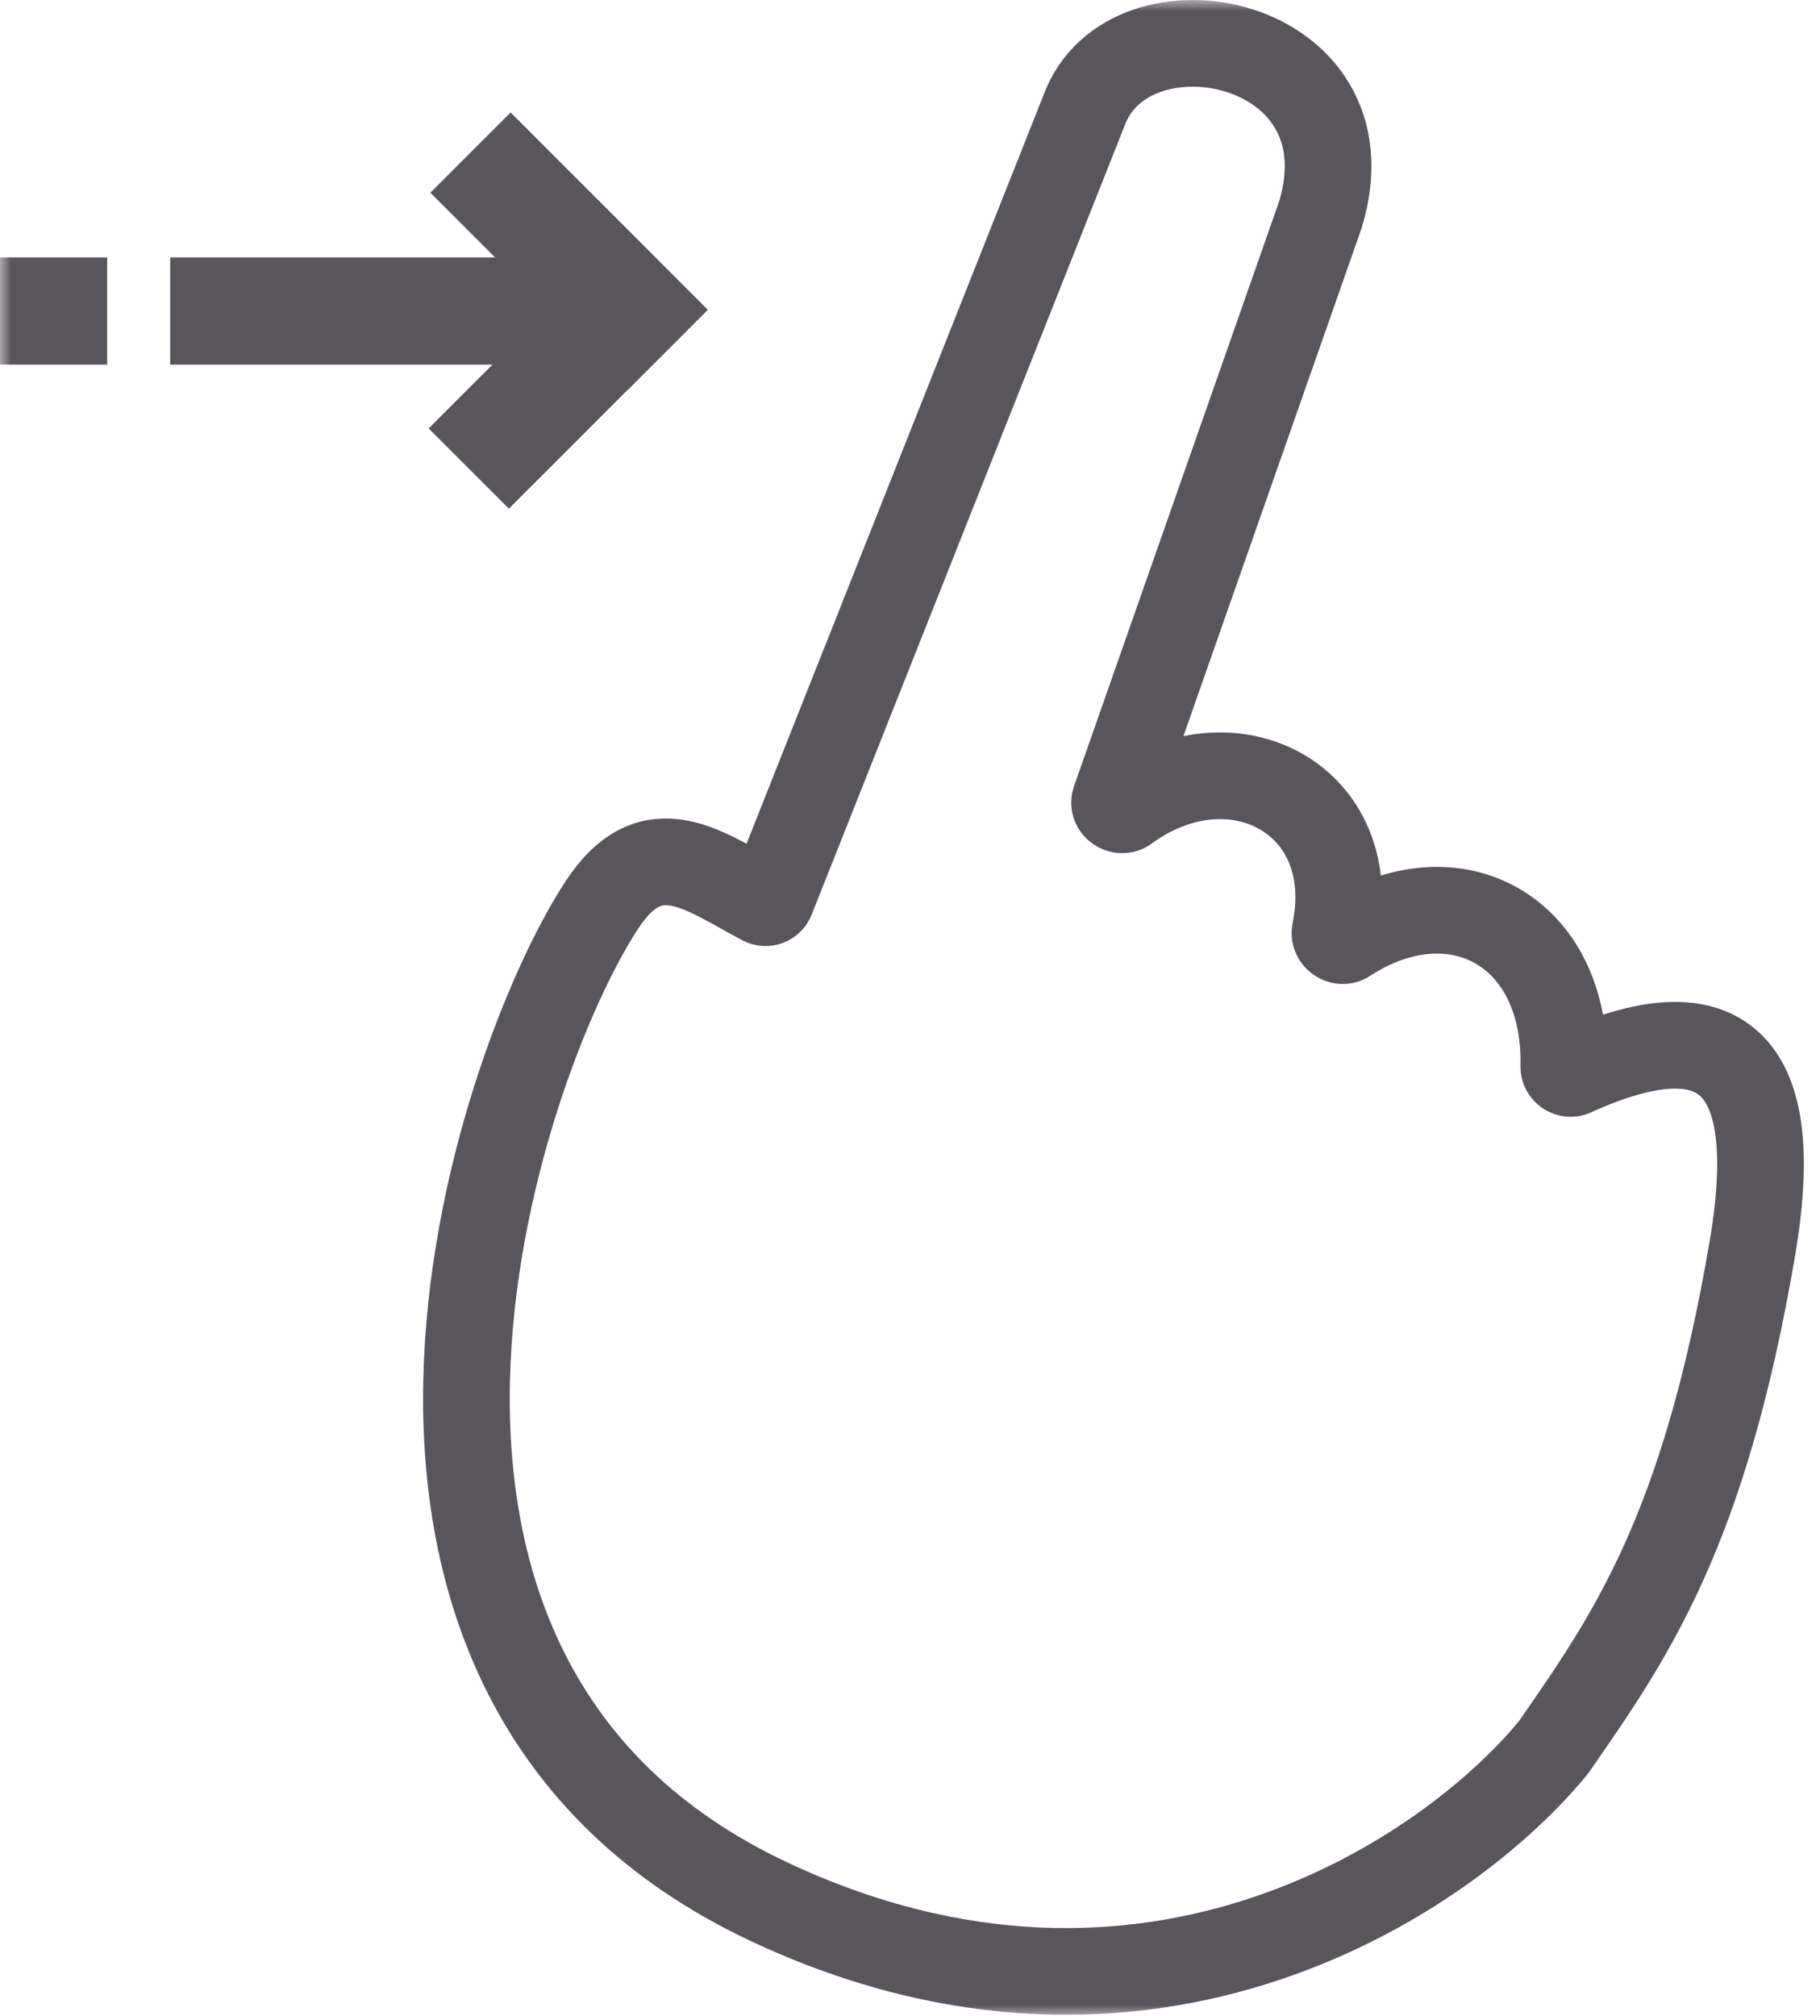
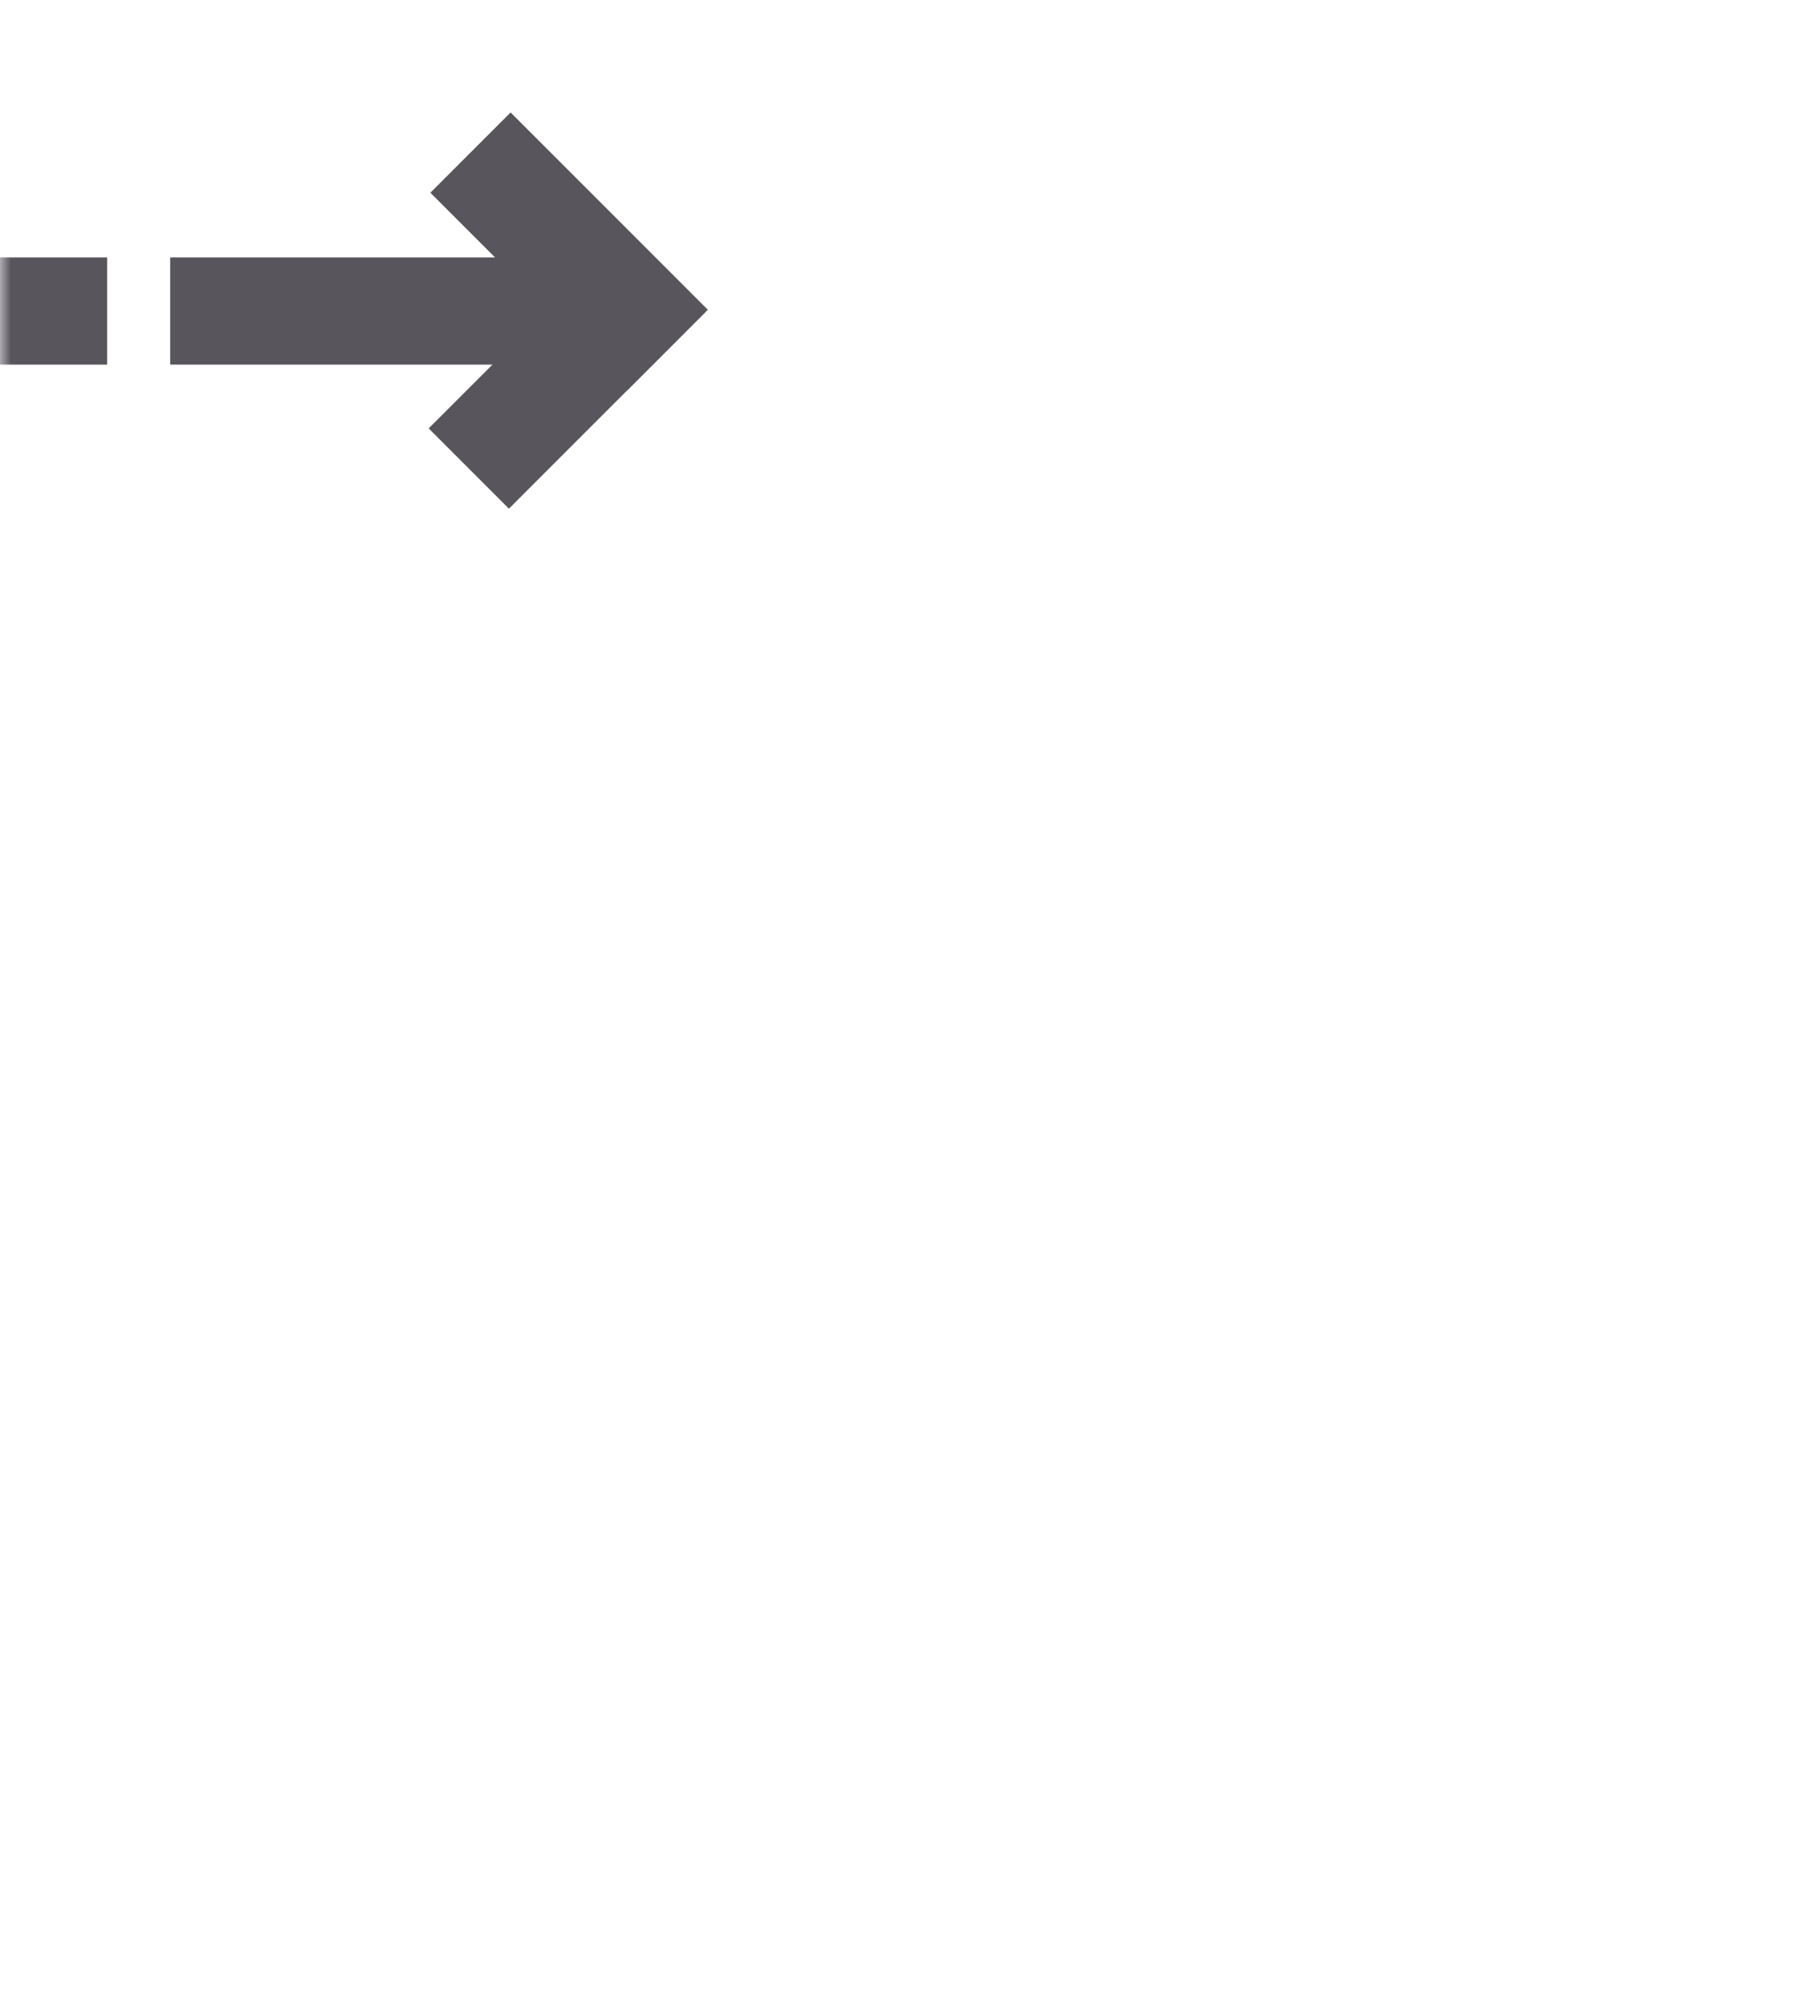
<svg xmlns="http://www.w3.org/2000/svg" width="84" height="93" viewBox="0 0 84 93" fill="none">
  <g clip-path="url(#clip0_1445_1123)">
    <mask id="mask0_1445_1123" style="mask-type:luminance" maskUnits="userSpaceOnUse" x="0" y="0" width="84" height="93">
      <path d="M84 0H0V93H84V0Z" fill="white" />
    </mask>
    <g mask="url(#mask0_1445_1123)">
-       <path d="M50.033 5.095L35.601 41.462C35.538 41.62 35.353 41.691 35.202 41.612C32.522 40.212 30.105 38.191 27.774 41.756C22.827 49.322 13.517 77.399 35.484 87.728C53.059 95.992 66.957 86.419 71.71 80.6C75.201 75.556 78.643 70.751 80.884 57.563C82.177 49.951 80.243 46.026 72.61 49.495C72.408 49.587 72.171 49.431 72.176 49.209C72.309 42.864 67.064 40.133 62.145 43.345C61.907 43.5 61.563 43.264 61.62 42.985C62.868 36.853 56.867 33.723 51.981 37.299C51.734 37.479 51.356 37.224 51.457 36.936L60.944 9.896C63.426 1.698 52.079 -0.485 50.033 5.095Z" stroke="#58555D" stroke-width="4" />
      <path d="M28.514 11.875H7.855V16.821H28.514V11.875Z" fill="#58555D" />
      <path d="M4.946 11.875H0V16.821H4.946V11.875Z" fill="#58555D" />
-       <path d="M32.669 14.29L23.567 5.188L19.863 8.891L28.966 17.994L32.669 14.29Z" fill="#58555D" />
+       <path d="M32.669 14.29L23.567 5.188L19.863 8.891L28.966 17.994Z" fill="#58555D" />
      <path d="M28.838 10.711L19.785 19.764L23.489 23.467L32.541 14.414L28.838 10.711Z" fill="#58555D" />
    </g>
  </g>
  <defs>
    <clipPath id="clip0_1445_1123">
      <rect width="84" height="93" fill="white" />
    </clipPath>
  </defs>
</svg>